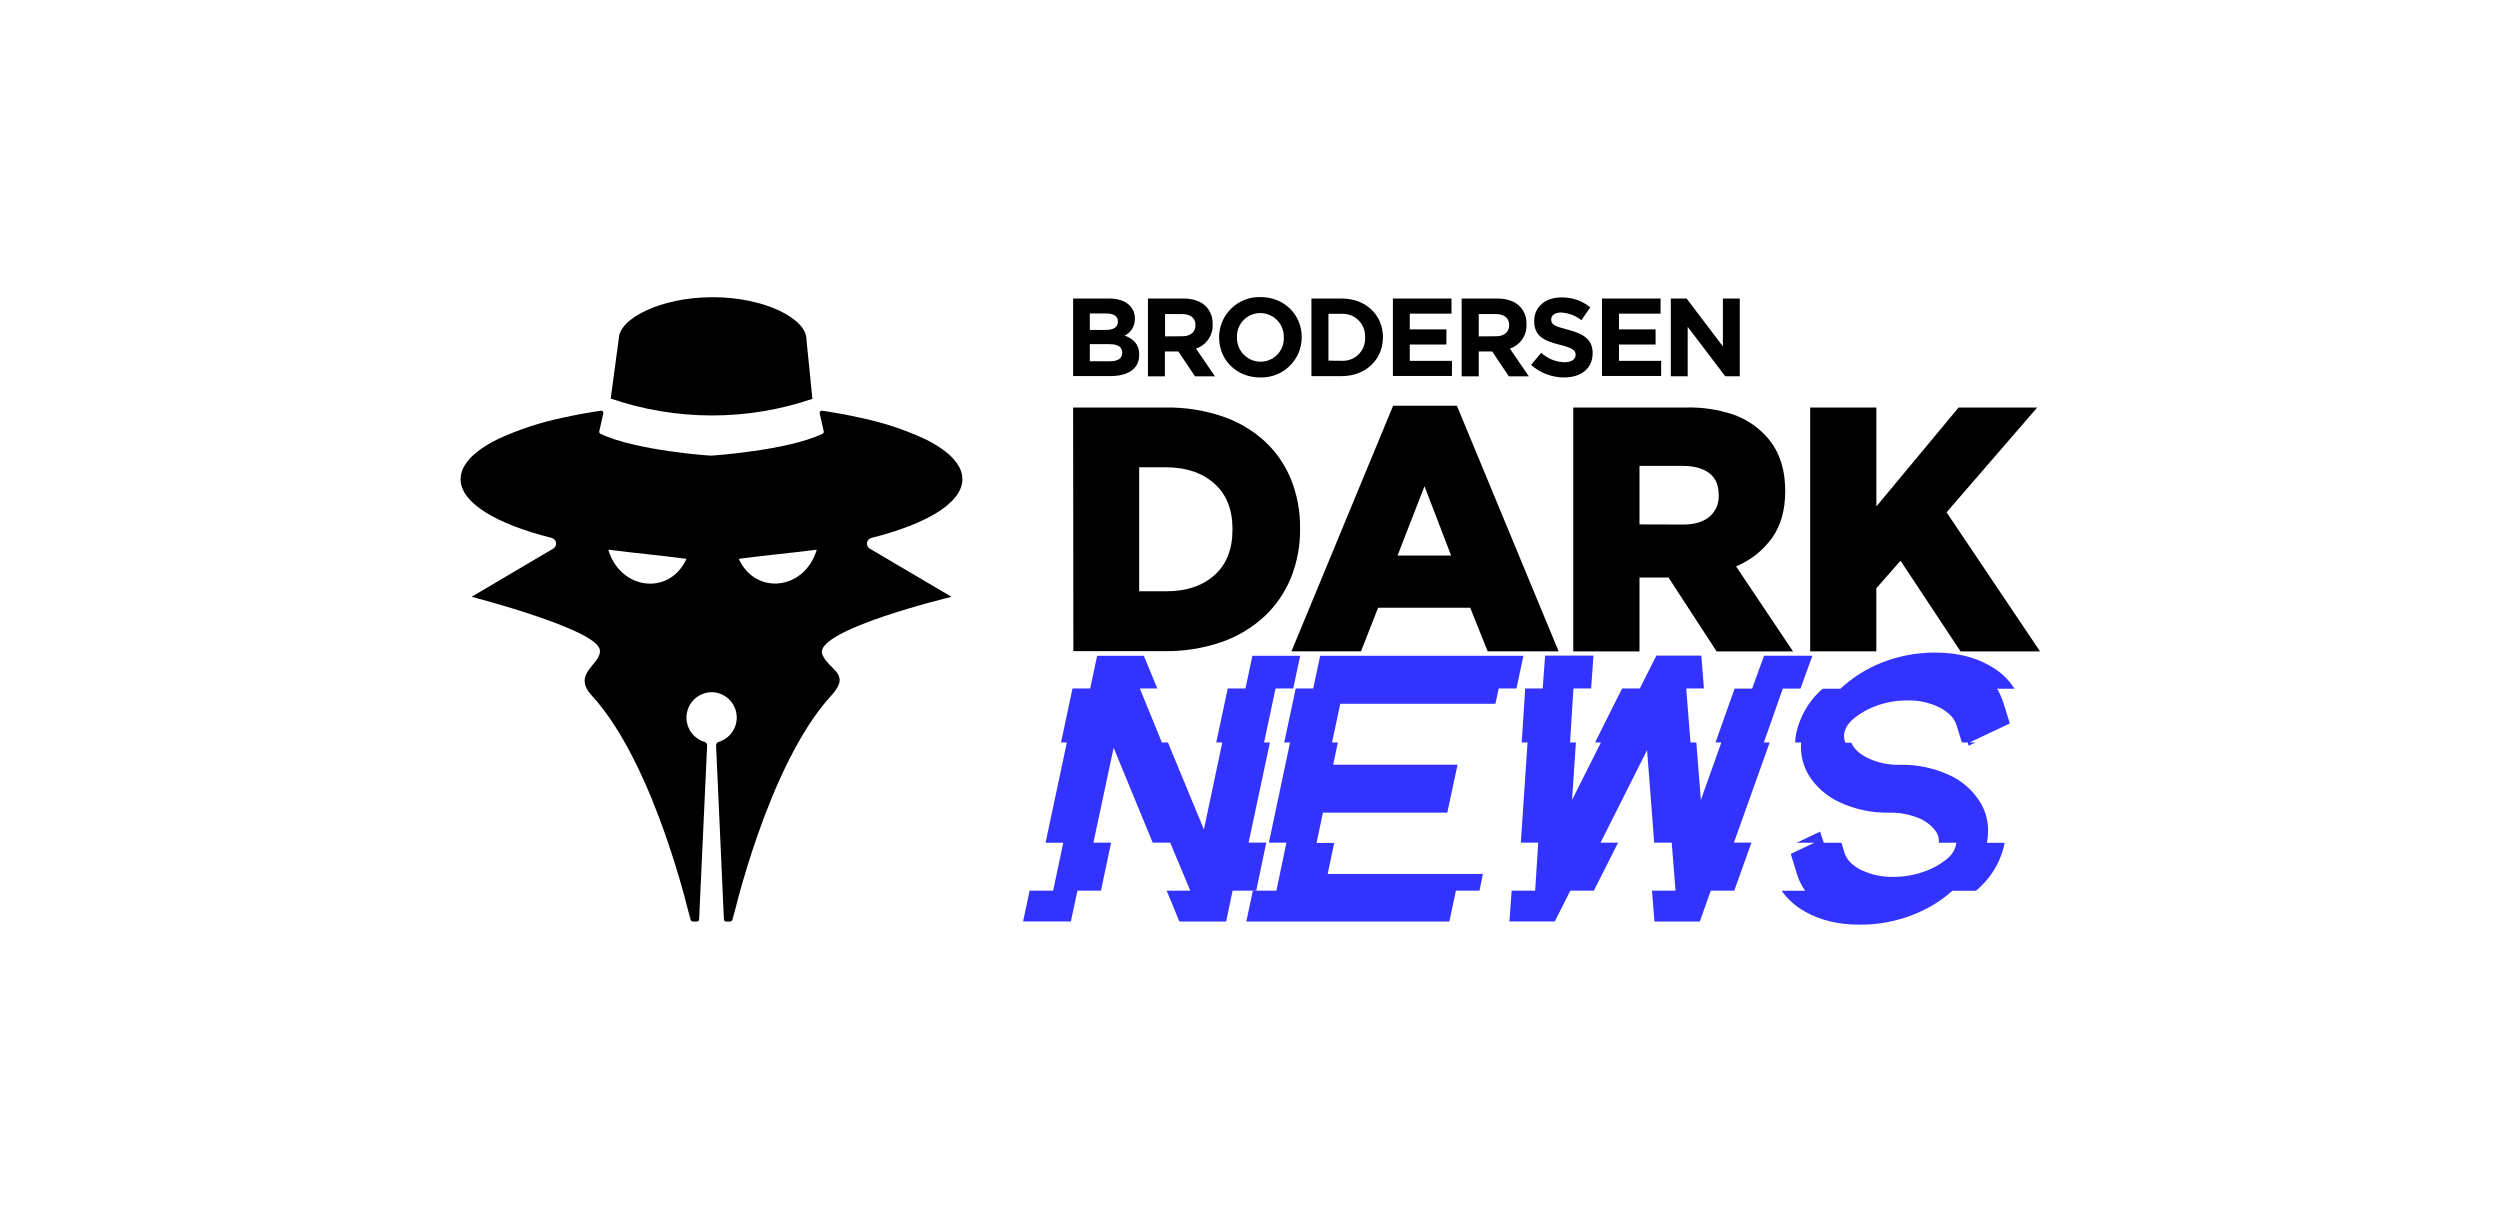
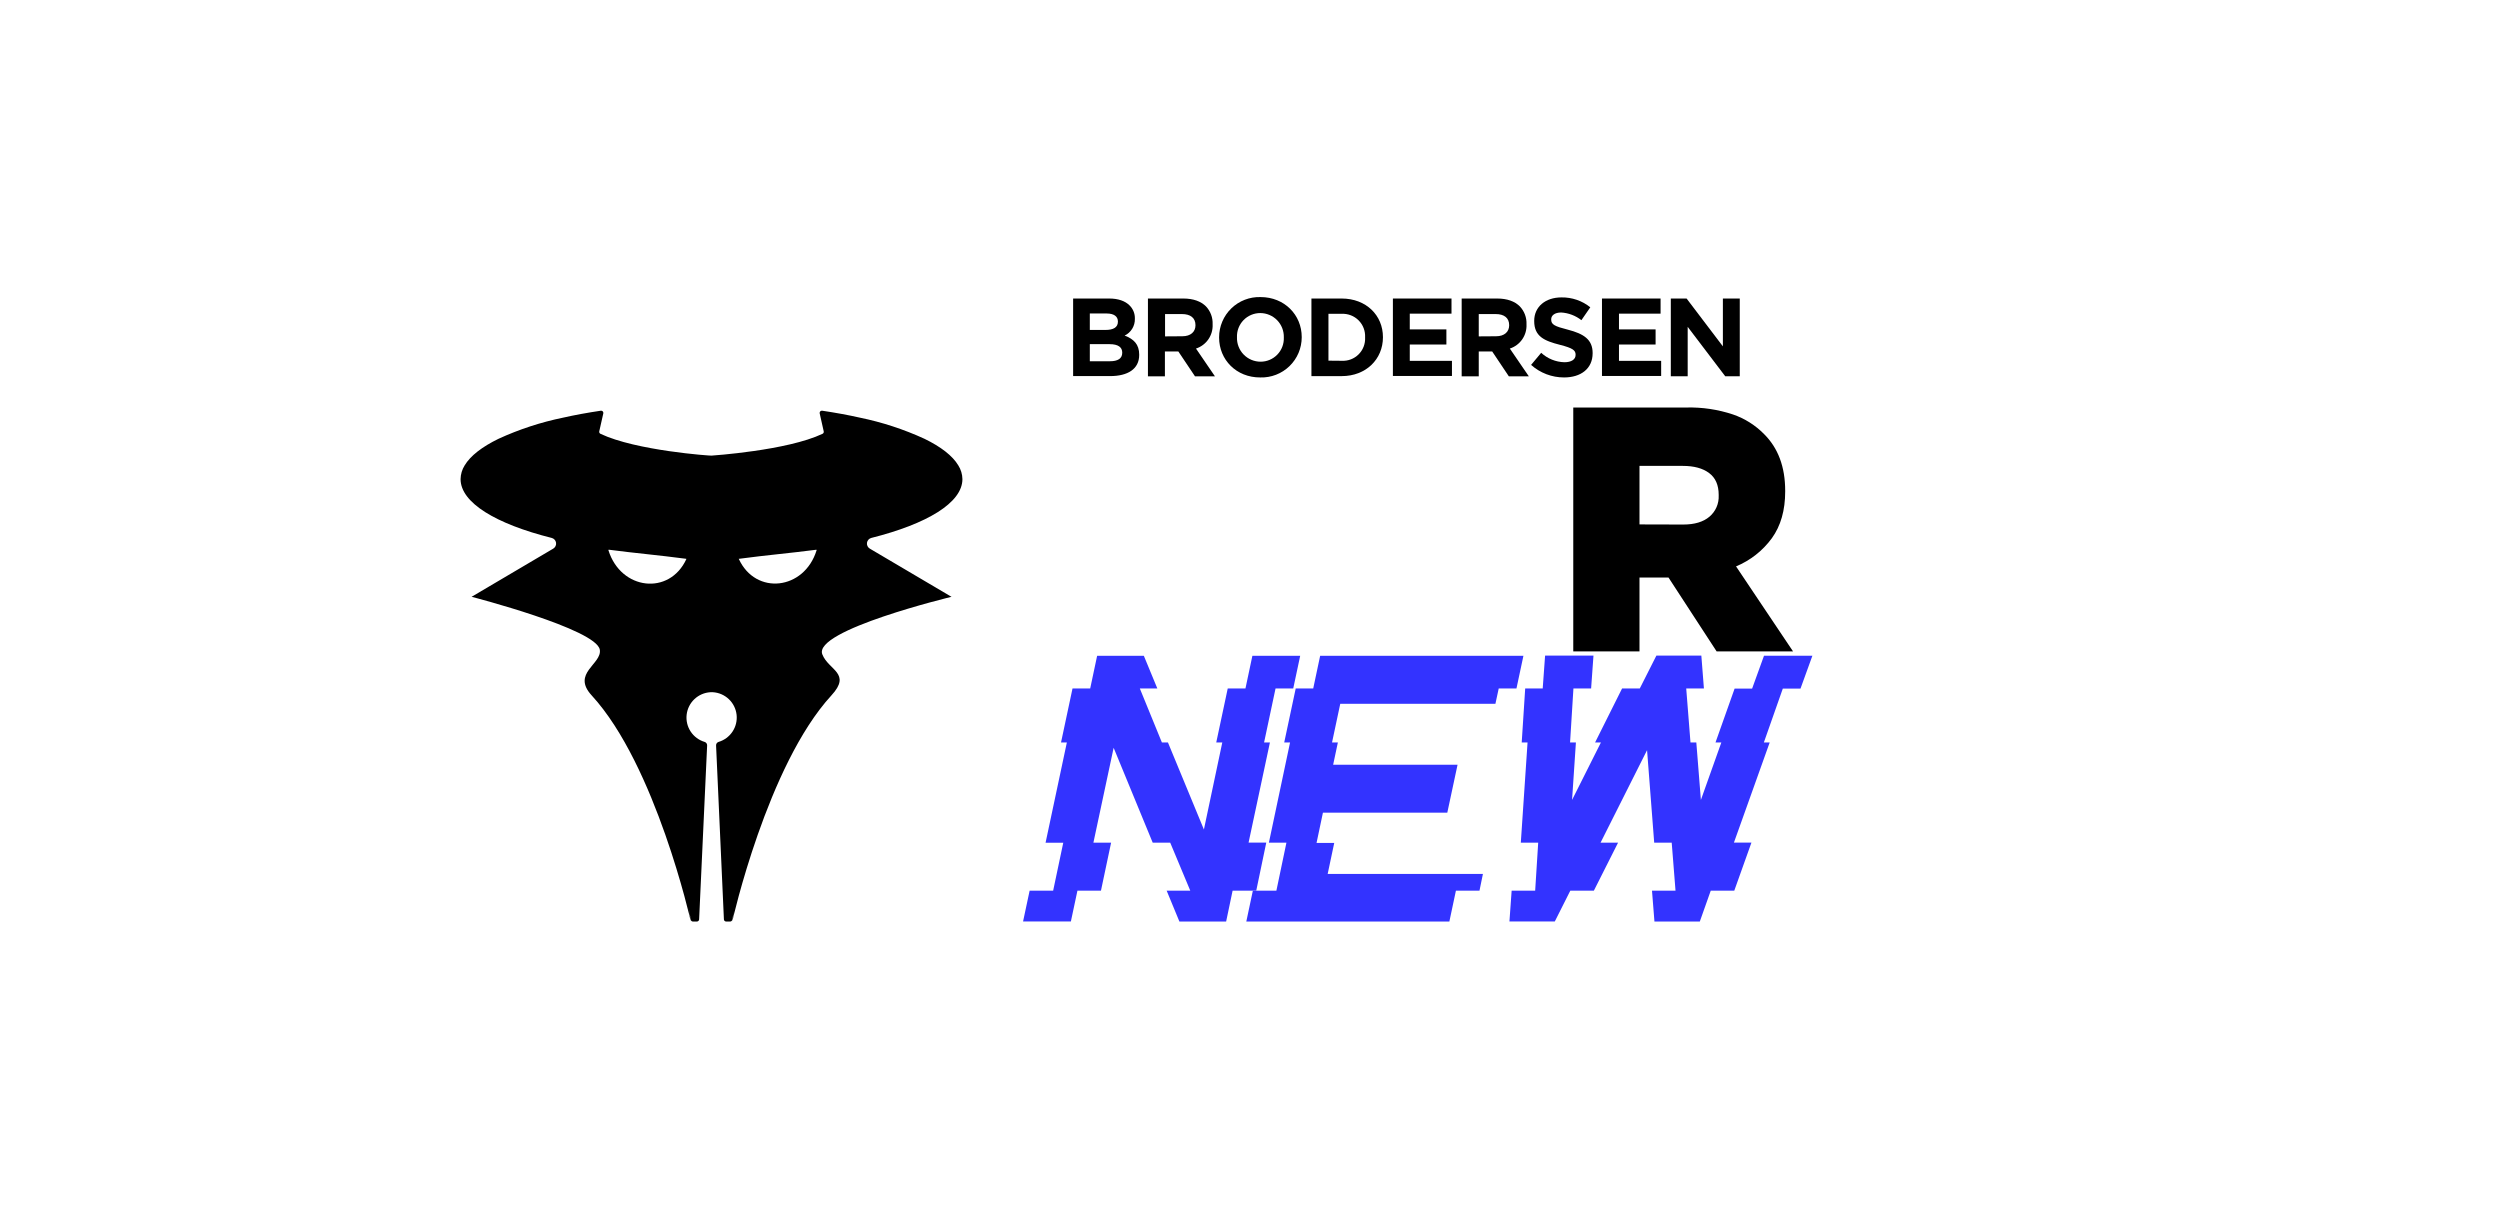
<svg xmlns="http://www.w3.org/2000/svg" width="450" height="220" viewBox="0 0 450 220" fill="none">
-   <path d="M146.245 71.789L146.201 71.495L145.156 61.055C145.156 57.354 137.596 53.495 128.282 53.495C118.969 53.495 111.37 57.332 111.37 61.033L109.928 71.74C121.693 75.782 134.469 75.8 146.245 71.789Z" fill="black" />
  <path d="M156.834 96.828C166.85 94.308 173.235 90.503 173.235 86.241C173.221 85.365 172.965 84.509 172.494 83.77C171.46 82.039 169.365 80.422 166.409 78.985C162.687 77.276 158.783 75.998 154.771 75.175C152.648 74.696 150.373 74.282 147.994 73.928C147.93 73.918 147.865 73.924 147.803 73.944C147.741 73.965 147.686 74.001 147.641 74.048C147.597 74.095 147.564 74.153 147.547 74.216C147.53 74.278 147.529 74.344 147.543 74.407C147.786 75.496 148.027 76.572 148.267 77.635C148.288 77.722 148.28 77.814 148.242 77.895C148.204 77.976 148.14 78.042 148.06 78.082C141.686 81.119 128.094 82.006 128.067 82.012C127.909 82.05 114.459 81.119 108.079 78.082C107.999 78.042 107.934 77.977 107.895 77.896C107.857 77.814 107.847 77.723 107.867 77.635C108.112 76.547 108.351 75.458 108.596 74.407C108.611 74.344 108.609 74.278 108.592 74.216C108.575 74.153 108.542 74.095 108.498 74.048C108.453 74.001 108.398 73.965 108.336 73.944C108.274 73.924 108.209 73.918 108.145 73.928C105.76 74.282 103.491 74.696 101.368 75.175C97.356 75.998 93.452 77.276 89.73 78.985C86.774 80.422 84.679 82.039 83.639 83.77C83.173 84.511 82.918 85.366 82.904 86.241C82.904 90.503 89.289 94.308 99.305 96.828C99.506 96.878 99.688 96.987 99.827 97.14C99.967 97.293 100.058 97.484 100.09 97.688C100.121 97.893 100.091 98.103 100.004 98.29C99.916 98.478 99.775 98.636 99.599 98.744L84.902 107.415H84.858C84.858 107.415 107.35 113.218 107.965 116.946C108.395 119.532 102.821 121.17 106.501 125.171C118.051 137.745 124.349 165.876 124.349 165.876L123.941 163.399C124.131 164.417 124.262 165.157 124.333 165.549C124.35 165.64 124.399 165.723 124.47 165.782C124.542 165.842 124.632 165.875 124.725 165.876H125.443C125.545 165.874 125.643 165.834 125.717 165.764C125.791 165.693 125.835 165.597 125.841 165.495L127.283 134.191C127.292 134.05 127.253 133.91 127.173 133.793C127.093 133.677 126.977 133.591 126.842 133.548C125.811 133.244 124.92 132.585 124.326 131.689C123.732 130.792 123.473 129.715 123.595 128.647C123.717 127.578 124.211 126.587 124.991 125.847C125.771 125.107 126.787 124.665 127.86 124.6H128.334C129.406 124.668 130.42 125.112 131.197 125.853C131.975 126.595 132.466 127.586 132.586 128.654C132.705 129.722 132.445 130.797 131.851 131.692C131.256 132.587 130.366 133.244 129.335 133.548C129.2 133.591 129.084 133.677 129.004 133.793C128.924 133.91 128.885 134.05 128.894 134.191L130.304 165.495C130.31 165.597 130.354 165.693 130.427 165.764C130.501 165.834 130.599 165.874 130.701 165.876H131.425C131.517 165.875 131.605 165.842 131.676 165.784C131.746 165.725 131.794 165.644 131.812 165.554C131.872 165.261 131.964 164.76 132.095 164.101L131.806 165.876C131.806 165.876 138.099 137.745 149.655 125.171C153.334 121.17 149.148 120.659 148.022 117.796C146.269 113.441 171.313 107.415 171.313 107.415H171.248L156.551 98.744C156.374 98.637 156.233 98.48 156.145 98.293C156.057 98.106 156.026 97.897 156.056 97.692C156.087 97.488 156.177 97.296 156.315 97.143C156.453 96.989 156.634 96.88 156.834 96.828ZM123.543 100.638C120.506 107.23 111.77 106.245 109.522 99.06C109.514 99.046 109.511 99.031 109.512 99.015C109.514 99 109.52 98.985 109.53 98.973C109.54 98.962 109.554 98.953 109.569 98.949C109.584 98.945 109.6 98.946 109.614 98.951C114.41 99.582 118.421 99.909 123.516 100.584C123.524 100.585 123.531 100.589 123.536 100.595C123.541 100.601 123.544 100.609 123.543 100.617V100.638ZM132.988 100.638C132.984 100.635 132.981 100.632 132.979 100.627C132.977 100.623 132.976 100.619 132.976 100.614C132.976 100.609 132.977 100.605 132.979 100.601C132.981 100.596 132.984 100.593 132.988 100.589C138.082 99.909 142.094 99.582 146.89 98.957C146.904 98.951 146.92 98.951 146.935 98.954C146.95 98.958 146.964 98.967 146.974 98.979C146.984 98.991 146.99 99.005 146.991 99.021C146.993 99.036 146.99 99.052 146.982 99.065C144.761 106.223 136.025 107.208 132.988 100.617V100.638Z" fill="black" />
-   <path d="M193.162 73.352H209.748C213.243 73.294 216.722 73.833 220.035 74.946C222.858 75.9 225.452 77.427 227.656 79.432C229.715 81.343 231.328 83.685 232.381 86.29C233.493 89.071 234.047 92.043 234.014 95.037V95.162C234.052 98.177 233.497 101.169 232.381 103.97C231.306 106.617 229.672 109.001 227.591 110.959C225.362 113.007 222.737 114.576 219.877 115.569C216.551 116.711 213.051 117.264 209.535 117.202H193.206L193.162 73.352ZM209.949 106.43C213.527 106.43 216.405 105.468 218.582 103.545C220.759 101.622 221.848 98.884 221.848 95.331V95.206C221.848 91.697 220.759 88.975 218.582 87.041C216.405 85.107 213.527 84.131 209.949 84.113H205.05V106.43H209.949Z" fill="black" />
-   <path d="M250.76 73.036H262.245L280.55 117.235H267.775L264.64 109.397H248.054L244.984 117.235H232.465L250.76 73.036ZM261.2 99.996L256.41 87.52L251.56 99.996H261.2Z" fill="black" />
  <path d="M283.188 73.352H303.518C306.374 73.278 309.222 73.701 311.933 74.603C314.045 75.327 315.959 76.533 317.523 78.125C320.064 80.636 321.334 84.042 321.334 88.342V88.467C321.334 91.853 320.535 94.654 318.939 96.872C317.295 99.124 315.063 100.881 312.488 101.95L322.743 117.246H308.988L300.328 103.953H295.108V117.246H283.188V73.352ZM302.974 94.417C305.02 94.417 306.597 93.945 307.704 93.002C308.253 92.536 308.689 91.95 308.977 91.289C309.264 90.629 309.397 89.911 309.364 89.191V89.066C309.364 87.31 308.789 86.003 307.639 85.147C306.495 84.287 304.917 83.862 302.914 83.862H295.108V94.395L302.974 94.417Z" fill="black" />
-   <path d="M325.834 73.351H337.749V91.156L352.549 73.351H366.702L350.383 92.218L367.213 117.257H352.903L342.093 100.932L337.738 105.886V117.235H325.834V73.351Z" fill="black" />
  <path d="M193.162 53.734H199.661C201.256 53.734 202.519 54.169 203.314 54.97C203.63 55.278 203.878 55.649 204.044 56.058C204.21 56.468 204.289 56.907 204.277 57.348V57.392C204.292 58.018 204.126 58.635 203.8 59.17C203.474 59.705 203.001 60.134 202.437 60.407C204.07 61.028 205.056 61.964 205.056 63.847V63.886C205.056 66.444 202.976 67.696 199.819 67.696H193.162V53.734ZM199.008 59.389C200.364 59.389 201.224 58.949 201.224 57.909V57.871C201.224 56.951 200.505 56.428 199.204 56.428H196.167V59.389H199.008ZM199.825 65.023C201.185 65.023 202.002 64.544 202.002 63.505V63.467C202.002 62.525 201.305 61.948 199.727 61.948H196.167V65.023H199.825Z" fill="black" />
  <path d="M206.629 53.734H212.997C214.777 53.734 216.155 54.229 217.074 55.149C217.477 55.576 217.791 56.079 217.996 56.629C218.202 57.178 218.296 57.764 218.272 58.35V58.388C218.319 59.342 218.052 60.285 217.511 61.071C216.97 61.858 216.186 62.445 215.278 62.743L218.691 67.74H215.099L212.099 63.26H209.683V67.74H206.629V53.734ZM212.823 60.527C214.326 60.527 215.186 59.727 215.186 58.551V58.529C215.186 57.212 214.266 56.532 212.763 56.532H209.71V60.549L212.823 60.527Z" fill="black" />
  <path d="M219.439 60.767V60.707C219.439 59.738 219.633 58.778 220.011 57.886C220.388 56.993 220.941 56.186 221.637 55.511C222.332 54.836 223.156 54.308 224.06 53.958C224.963 53.608 225.928 53.443 226.897 53.473C231.208 53.473 234.31 56.69 234.31 60.663V60.707C234.31 61.676 234.115 62.635 233.738 63.527C233.36 64.419 232.807 65.226 232.112 65.901C231.416 66.575 230.592 67.104 229.689 67.454C228.786 67.804 227.822 67.97 226.853 67.941C222.537 67.963 219.439 64.746 219.439 60.767ZM231.088 60.767V60.707C231.102 60.141 231.002 59.579 230.796 59.052C230.59 58.525 230.28 58.045 229.886 57.639C229.491 57.234 229.02 56.911 228.499 56.69C227.978 56.469 227.419 56.354 226.853 56.352C226.288 56.35 225.728 56.463 225.208 56.683C224.687 56.903 224.217 57.226 223.825 57.633C223.433 58.04 223.127 58.522 222.926 59.05C222.725 59.579 222.634 60.142 222.656 60.707C222.637 61.276 222.732 61.844 222.936 62.376C223.14 62.908 223.449 63.394 223.845 63.804C224.24 64.215 224.714 64.541 225.239 64.765C225.763 64.988 226.327 65.104 226.897 65.105C227.46 65.107 228.018 64.995 228.537 64.775C229.056 64.556 229.526 64.234 229.917 63.829C230.309 63.424 230.614 62.944 230.815 62.417C231.016 61.891 231.109 61.33 231.088 60.767Z" fill="black" />
  <path d="M236.057 53.734H241.5C245.898 53.734 248.93 56.75 248.93 60.685V60.707C248.93 64.642 245.898 67.701 241.5 67.701H236.057V53.734ZM241.5 64.942C242.059 64.974 242.618 64.889 243.142 64.692C243.666 64.494 244.142 64.188 244.54 63.794C244.938 63.401 245.248 62.928 245.451 62.406C245.654 61.884 245.745 61.326 245.718 60.767V60.707C245.746 60.145 245.657 59.584 245.455 59.06C245.252 58.535 244.943 58.059 244.545 57.661C244.148 57.264 243.671 56.954 243.147 56.752C242.622 56.55 242.061 56.46 241.5 56.488H239.121V64.92L241.5 64.942Z" fill="black" />
  <path d="M250.721 53.734H261.27V56.456H253.758V59.292H260.35V62.013H253.758V64.953H261.351V67.674H250.721V53.734Z" fill="black" />
  <path d="M263.1 53.734H269.49C271.27 53.734 272.652 54.229 273.567 55.149C273.972 55.575 274.287 56.078 274.494 56.627C274.7 57.177 274.794 57.763 274.77 58.35V58.388C274.817 59.342 274.549 60.286 274.007 61.073C273.465 61.859 272.679 62.446 271.771 62.743L275.189 67.74H271.591L268.592 63.26H266.175V67.74H263.1V53.734ZM269.294 60.527C270.791 60.527 271.651 59.727 271.651 58.551V58.529C271.651 57.212 270.731 56.532 269.234 56.532H266.175V60.549L269.294 60.527Z" fill="black" />
  <path d="M275.596 65.682L277.414 63.505C278.554 64.557 280.037 65.161 281.589 65.203C282.852 65.203 283.608 64.702 283.608 63.886V63.848C283.608 63.064 283.129 62.666 280.789 62.068C277.974 61.349 276.156 60.565 276.156 57.789V57.751C276.156 55.209 278.192 53.533 281.055 53.533C282.943 53.501 284.782 54.13 286.254 55.313L284.653 57.631C283.608 56.814 282.341 56.332 281.017 56.249C279.836 56.249 279.215 56.793 279.215 57.468V57.512C279.215 58.426 279.82 58.731 282.236 59.346C285.072 60.086 286.673 61.11 286.673 63.543V63.586C286.673 66.362 284.555 67.941 281.534 67.941C279.344 67.946 277.229 67.141 275.596 65.682Z" fill="black" />
  <path d="M288.355 53.734H298.904V56.456H291.415V59.292H298.006V62.013H291.415V64.953H299.008V67.674H288.355V53.734Z" fill="black" />
  <path d="M300.746 53.734H303.587L310.119 62.345V53.734H313.157V67.723H310.538L303.783 58.829V67.723H300.746V53.734Z" fill="black" />
  <path d="M220.704 165.881H212.294L209.997 160.318H214.248L210.639 151.68H207.487L200.455 134.604L196.813 151.68H199.998L198.174 160.318H193.939L192.758 165.865H184.152L185.334 160.318H189.568L191.386 151.696H188.202L192.034 133.646H190.984L193.052 123.925H196.236L197.483 118.046H205.893L208.32 123.925H205.169L209.142 133.646H210.231L216.703 149.312L220.012 133.646H218.924L220.992 123.925H224.182L225.428 118.046H234.034L232.782 123.925H229.598L227.535 133.646H228.585L224.743 151.674H227.927L226.125 160.318H221.869L220.704 165.881Z" fill="#3333FF" />
  <path d="M260.885 165.881H224.334L225.515 160.318H229.75L231.557 151.68H228.4L232.21 133.646H231.16L233.228 123.925H236.38L237.626 118.046H274.216L272.964 123.925H269.769L269.175 126.684H241.246L239.766 133.646H240.816L239.967 137.652H262.36L260.515 146.28H238.127L236.979 151.723H240.163L238.982 157.303H266.927L266.307 160.318H262.066L260.885 165.881Z" fill="#3333FF" />
  <path d="M305.964 165.881H297.8L297.359 160.318H301.593L300.908 151.68H297.756L296.471 135.029L288.1 151.68H291.251L286.897 160.318H282.656L279.864 165.865H271.699L272.097 160.318H276.331L276.876 151.68H273.746L274.96 133.646H273.909L274.535 123.925H277.687L278.117 118.013H286.826L286.401 123.925H283.217L282.613 133.646H283.663L282.972 143.988L288.165 133.646H287.114L291.975 123.925H295.16L298.148 118.013H306.242L306.705 123.925H303.52L304.288 133.646H305.338L306.16 143.988L309.84 133.646H308.789L312.23 123.946H315.381L317.52 118.035H326.23L324.09 123.946H320.906L317.493 133.646H318.544L312.104 151.674H315.256L312.17 160.318H307.935L305.964 165.881Z" fill="#3333FF" />
-   <path d="M334.748 166.442C330.916 166.442 327.632 165.654 324.896 164.079C323.23 163.165 321.793 161.884 320.693 160.334H324.928C324.316 159.483 323.84 158.541 323.518 157.542L322.337 153.699L326.572 151.696H323.388L327.623 149.693L328.281 151.696H331.466L332.01 153.503C332.409 154.748 333.383 155.766 334.933 156.557C336.762 157.447 338.778 157.886 340.812 157.836C342.646 157.845 344.469 157.539 346.2 156.932C347.724 156.435 349.143 155.662 350.386 154.652C350.862 154.302 351.263 153.86 351.565 153.352C351.867 152.844 352.064 152.281 352.144 151.696H348.971L349.004 151.304C348.989 150.63 348.745 149.981 348.312 149.464C347.486 148.415 346.383 147.617 345.128 147.162C343.526 146.546 341.82 146.246 340.104 146.28C337.018 146.351 333.957 145.714 331.155 144.418C328.783 143.347 326.795 141.577 325.456 139.345C324.605 137.832 324.162 136.123 324.172 134.386L324.204 133.646H323.116C323.138 133.038 323.217 132.433 323.35 131.839C324.003 128.995 325.478 126.406 327.59 124.393L328.085 123.968H331.28C333.422 121.972 335.916 120.39 338.634 119.303C341.728 118.076 345.028 117.452 348.356 117.463C352.166 117.463 355.432 118.251 358.154 119.826C359.973 120.802 361.512 122.228 362.623 123.968H359.466C359.927 124.733 360.301 125.547 360.581 126.396L361.763 130.217L354.518 133.646H355.568L354.354 134.234L354.191 133.646H353.14L352.123 130.38C351.705 129.179 350.693 128.161 349.085 127.327C347.303 126.456 345.337 126.029 343.354 126.08C341.501 126.066 339.659 126.372 337.91 126.984C336.391 127.498 334.975 128.28 333.73 129.292C332.525 130.3 331.923 131.373 331.923 132.509C331.921 132.919 332.012 133.325 332.189 133.695H333.24C333.763 134.944 334.976 135.961 336.882 136.749C338.491 137.391 340.212 137.703 341.944 137.669C345.023 137.589 348.079 138.219 350.876 139.509C353.232 140.584 355.206 142.349 356.537 144.571C357.409 146.077 357.864 147.789 357.854 149.53C357.853 150.26 357.786 150.989 357.653 151.707H360.843C360.257 154.707 358.752 157.45 356.537 159.556C356.259 159.836 355.965 160.1 355.655 160.345H351.42C349.371 162.168 347.013 163.613 344.459 164.613C341.369 165.841 338.072 166.462 334.748 166.442Z" fill="#3333FF" />
  <path d="M135.322 125.83L135.665 125.993L135.714 125.944L135.322 125.83Z" fill="black" />
  <path d="M134.533 121.916L134.876 122.085L134.925 122.03L134.533 121.916Z" fill="black" />
</svg>